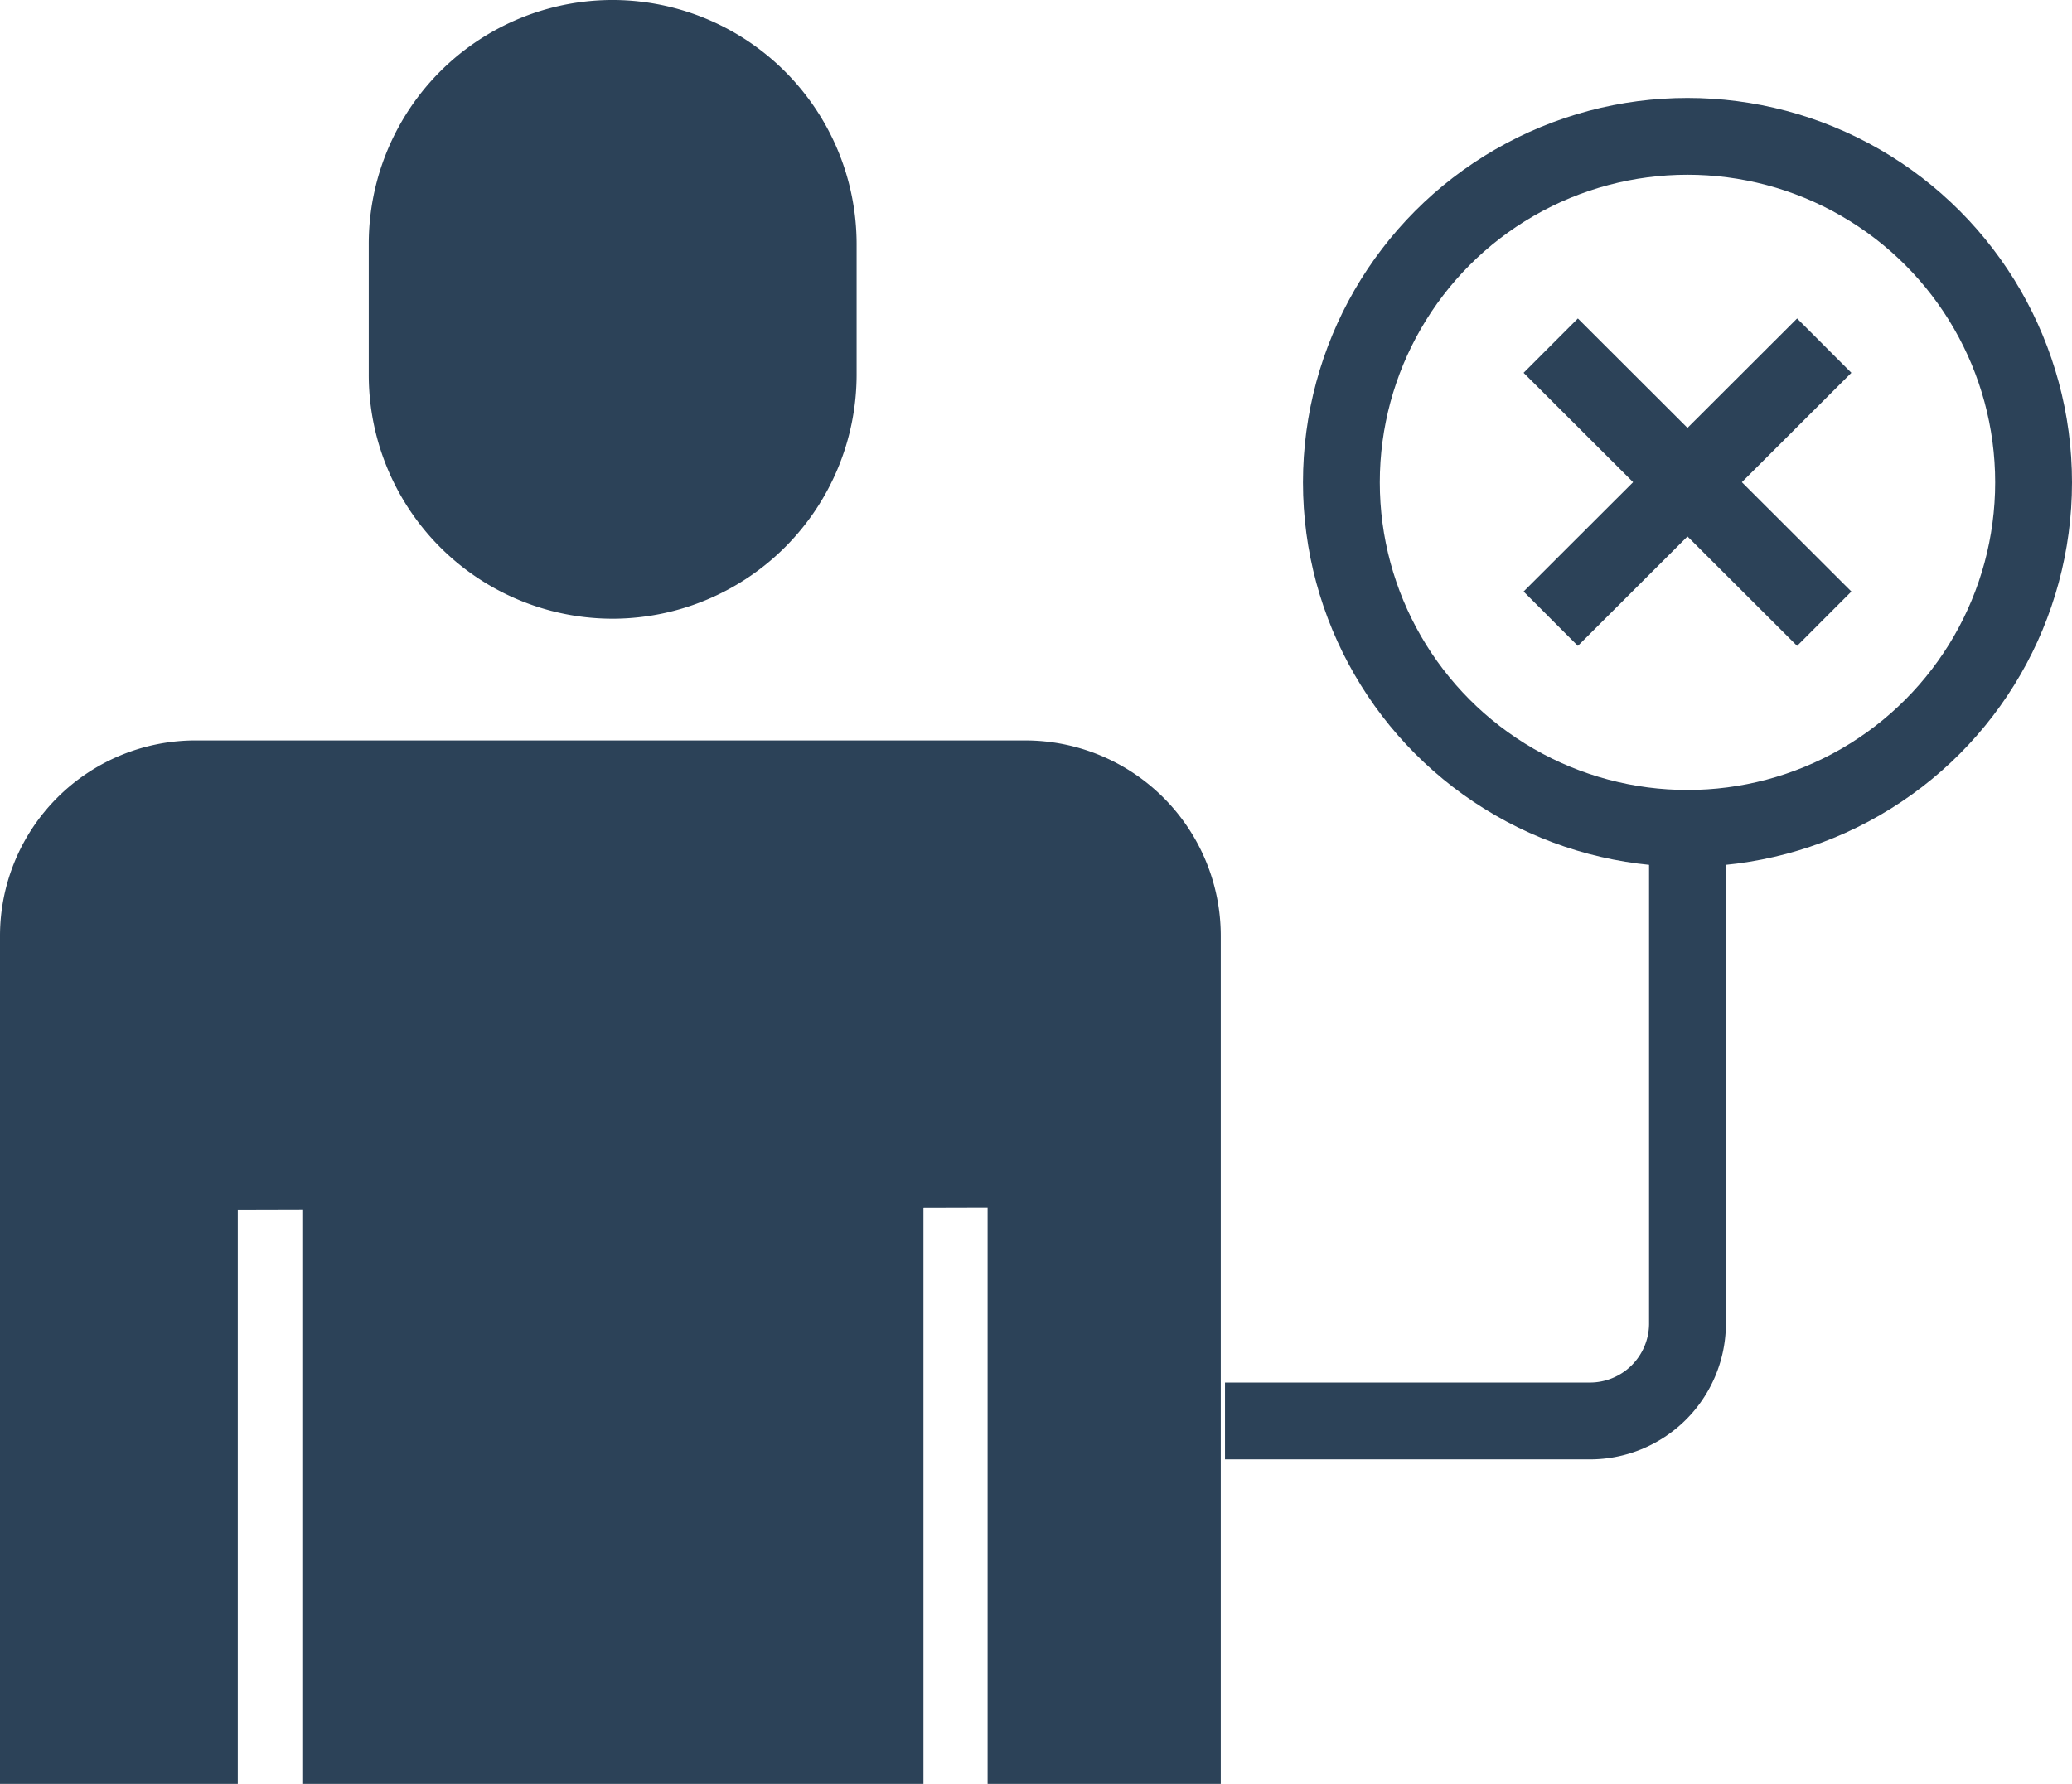
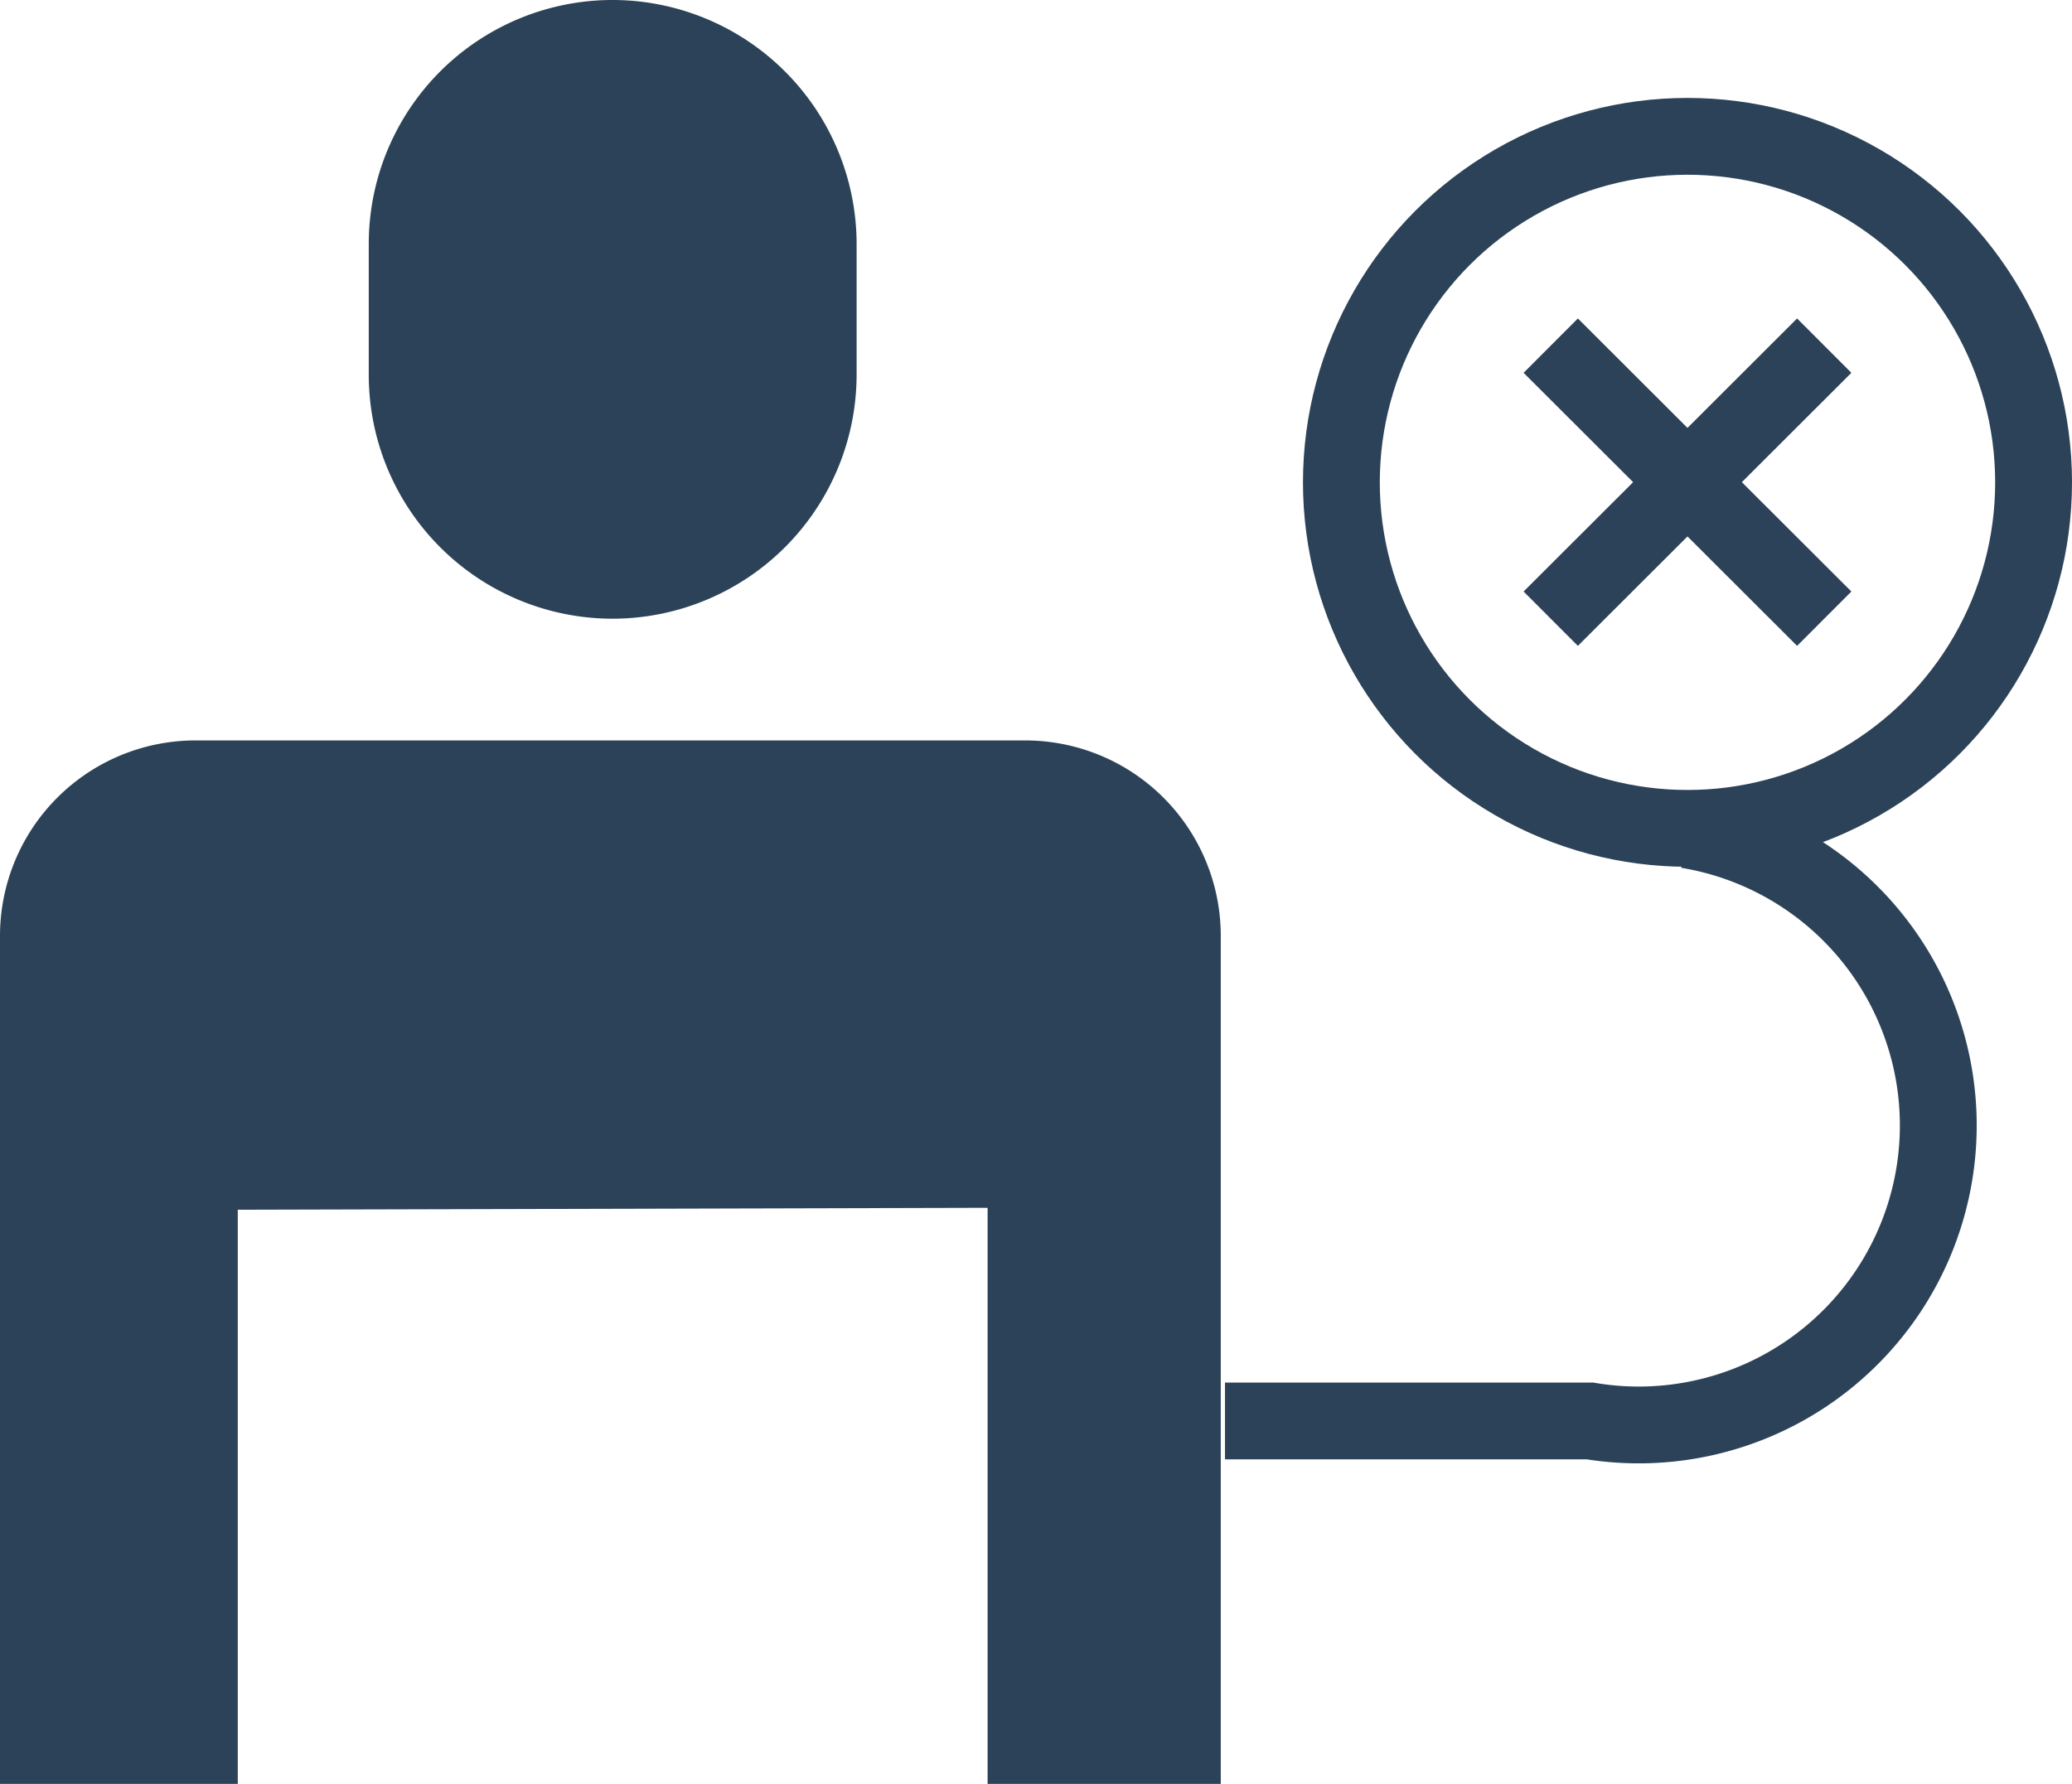
<svg xmlns="http://www.w3.org/2000/svg" viewBox="0 0 53.94 46.45">
  <defs>
    <style>.cls-1{fill:#2c4258;}.cls-2{fill:none;stroke:#2c4258;stroke-miterlimit:10;stroke-width:2px;}</style>
  </defs>
  <g id="Layer_2" data-name="Layer 2">
    <g id="Layer_1-2" data-name="Layer 1">
      <path class="cls-1" d="M6.19 31.5v15H0V24.37a5.09 5.09.0 015.08-5.09H26.69a5.09 5.09.0 015.09 5.09V46.45H25.71v-15" />
      <path class="cls-1" d="M16 0h0a6.36 6.36.0 016.3 6.36V9.75A6.36 6.36.0 0116 16.11h0A6.35 6.35.0 019.6 9.75V6.36A6.35 6.35.0 0116 0z" />
      <line class="cls-2" x1="47.49" y1="9" x2="40.37" y2="16.11" />
      <line class="cls-2" x1="47.49" y1="16.11" x2="40.37" y2="9" />
      <circle class="cls-2" cx="43.93" cy="12.56" r="9.01" />
-       <path class="cls-2" d="M43.93 21.61V34.49A2.54 2.54.0 0141.39 37h-9.5" />
-       <rect class="cls-1" x="7.87" y="29.3" width="16.17" height="17.15" />
+       <path class="cls-2" d="M43.93 21.61A2.54 2.54.0 0141.39 37h-9.5" />
    </g>
  </g>
</svg>